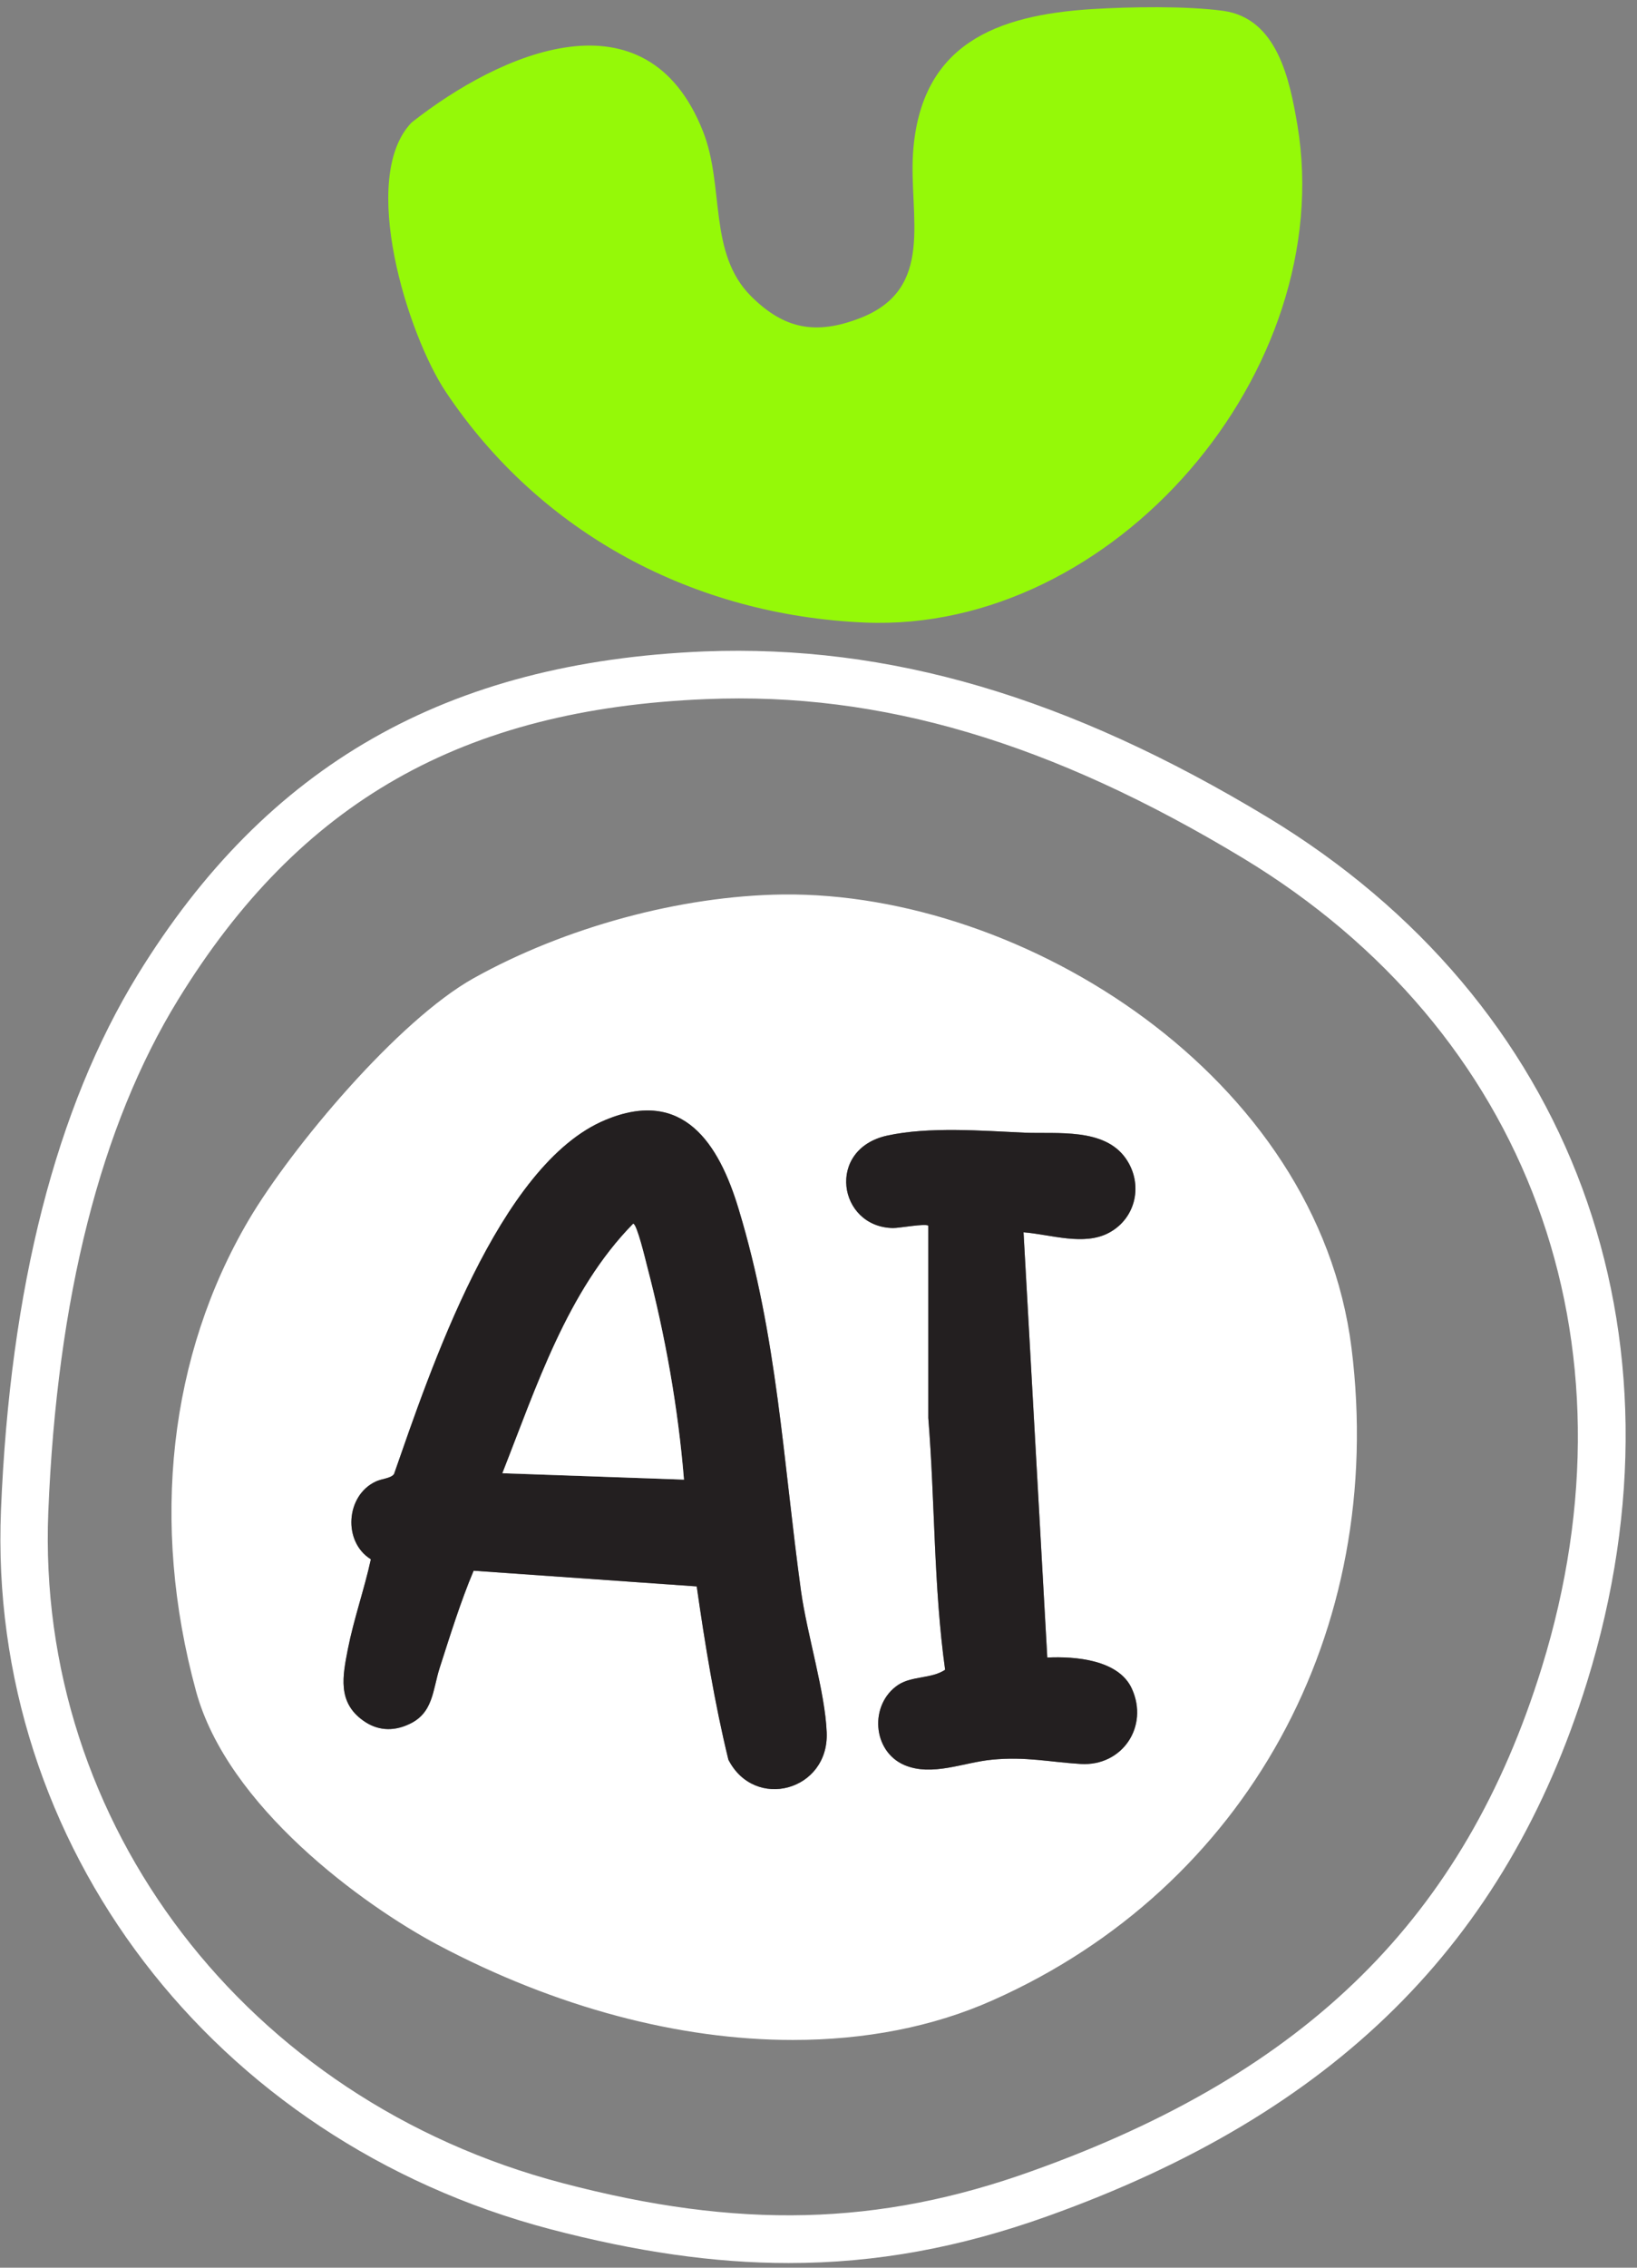
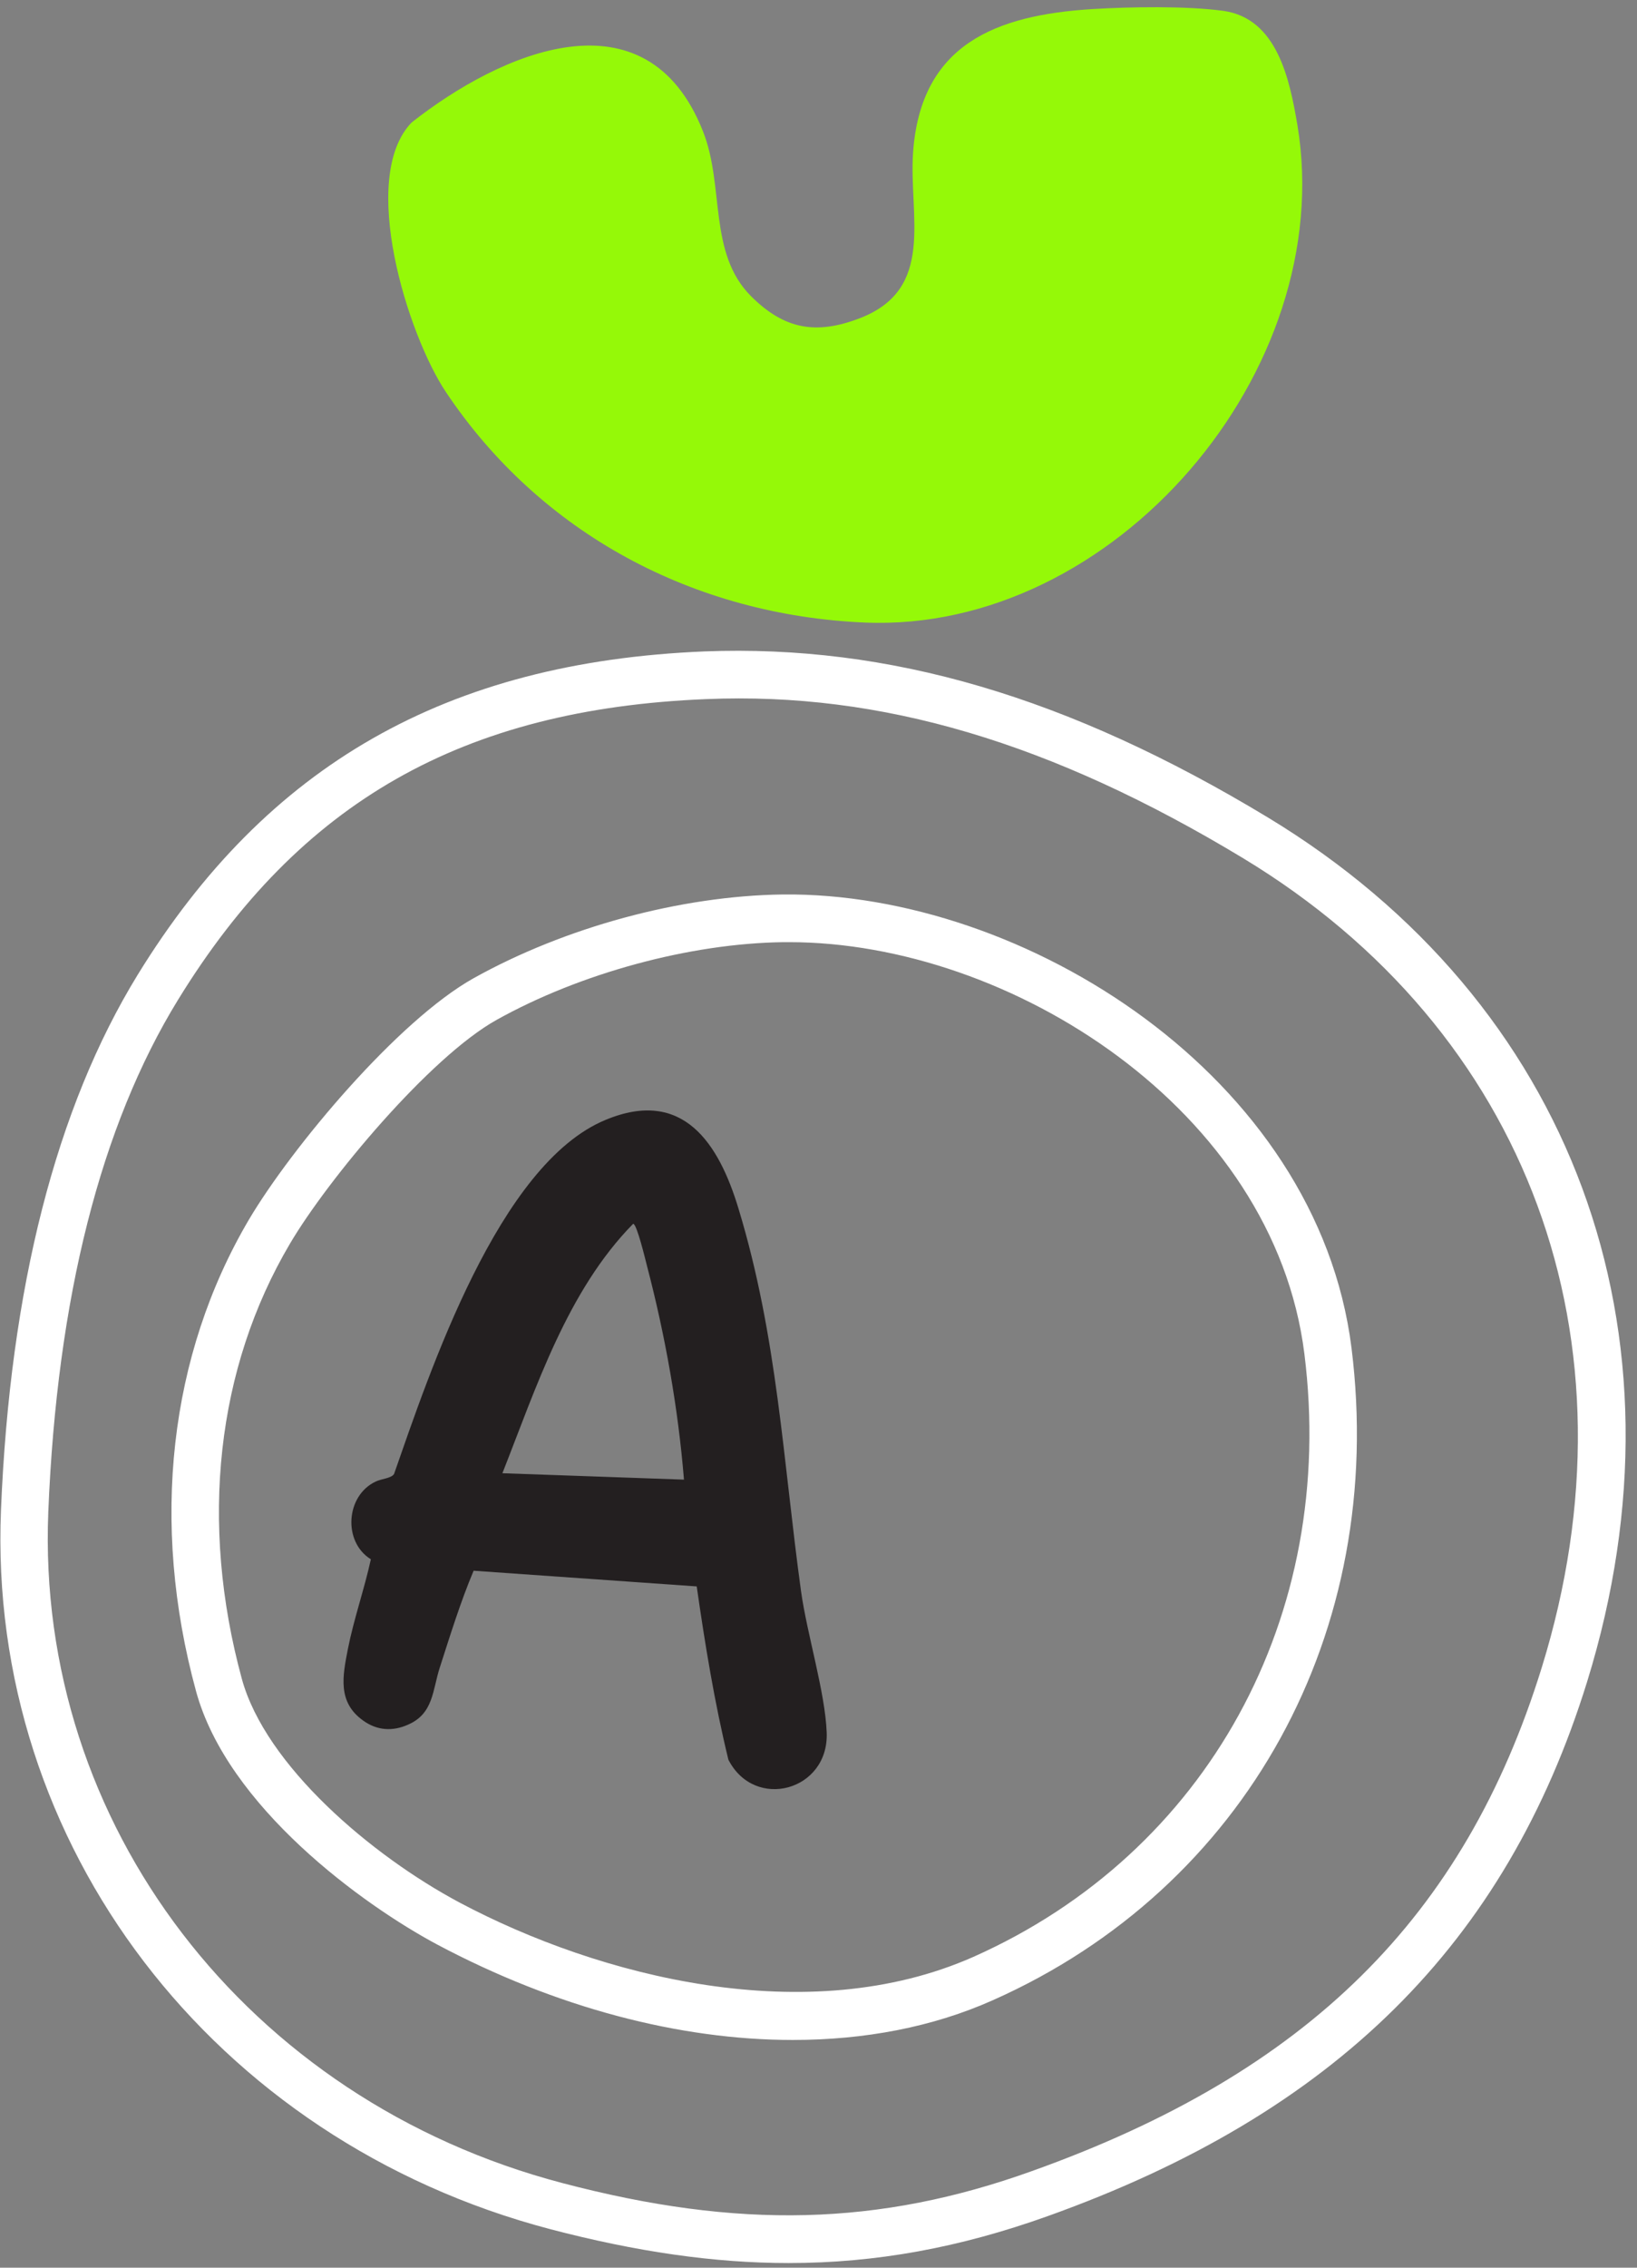
<svg xmlns="http://www.w3.org/2000/svg" width="104" height="144" viewBox="0 0 104 144" fill="none">
  <rect x="0" y="0" width="104" height="144" fill="#808080" stroke="none" />
  <g clip-path="url(#clip0_121_162)">
    <path d="M49.773 59.828C43.846 59.902 36.863 61.797 31.55 64.763C27.304 67.126 20.825 74.892 18.419 78.978C13.744 86.892 12.664 96.701 15.364 106.609C16.873 112.11 23.586 117.821 29.194 120.812C38.091 125.538 51.331 128.923 61.848 124.259C76.696 117.65 84.955 102.622 82.869 85.969C80.93 70.462 64.155 59.828 50.141 59.828C50.018 59.828 49.896 59.828 49.773 59.828ZM50.362 129.539C43.171 129.539 35.317 127.483 27.783 123.483C23.034 120.948 14.456 114.72 12.456 107.397C9.535 96.701 10.738 86.055 15.818 77.44C18.53 72.862 25.267 64.812 30.09 62.117C35.894 58.88 43.232 56.886 49.724 56.8C65.063 56.628 83.703 68.357 85.863 85.6C88.109 103.606 79.163 119.865 63.075 127.015C59.271 128.714 54.952 129.539 50.362 129.539ZM44.864 44.394C29.39 45.022 19.033 50.917 11.314 63.483C6.394 71.483 3.62 82.437 3.068 96.013C2.27 115.828 15.683 133.354 35.71 138.621C46.914 141.575 55.835 141.353 65.542 137.871C83.053 131.619 93.042 121.747 97.951 105.883C104.368 85.145 97.091 65.452 78.979 54.498C66.818 47.151 55.982 43.926 44.864 44.394ZM50.104 143.705C45.343 143.705 40.398 142.979 34.949 141.551C13.536 135.914 -0.81 117.133 0.062 95.889C0.638 81.785 3.559 70.351 8.75 61.895C16.947 48.566 28.384 42.043 44.742 41.366C56.485 40.911 67.849 44.234 80.537 51.902C99.902 63.618 107.682 84.64 100.834 106.781C95.68 123.422 84.796 134.203 66.56 140.726C60.989 142.72 55.675 143.705 50.104 143.705Z" fill="white" />
    <path d="M69.383 0.578C71.8 0.431 75.346 0.369 77.715 0.689C81.151 1.169 81.936 5.059 82.427 7.951C85.016 23.545 70.781 40.209 54.927 39.532C44.116 39.065 34.348 33.908 28.323 24.886C25.905 21.268 22.764 11.286 26.151 7.778C31.795 3.335 41.072 -0.775 44.668 8.357C46.042 11.852 44.975 16.061 47.711 18.806C49.822 20.911 51.834 21.28 54.62 20.209C59.455 18.351 57.737 13.748 58.007 9.698C58.486 2.806 63.272 0.96 69.383 0.578Z" fill="#95F908" />
-     <path d="M65.026 78.252C66.757 78.388 68.867 79.139 70.462 78.277C72.18 77.354 72.647 75.188 71.53 73.575C70.168 71.606 67.174 72.012 65.088 71.926C62.376 71.803 59.013 71.532 56.362 72.111C52.46 72.972 53.246 77.908 56.718 77.982C57.087 77.994 58.804 77.674 58.976 77.834V90.043C59.406 95.372 59.308 100.726 60.044 106.031C59.185 106.609 57.946 106.412 57.062 106.991C55.221 108.222 55.405 111.212 57.467 112.087C59.222 112.825 61.197 111.914 63.026 111.741C65.161 111.533 66.658 111.889 68.659 112.013C71.297 112.172 73.002 109.637 71.91 107.237C71.076 105.391 68.303 105.169 66.536 105.256L65.026 78.252ZM44.263 100.738C44.791 104.419 45.392 108.123 46.275 111.741C47.944 115.003 52.669 113.723 52.522 110.019C52.423 107.446 51.27 103.779 50.89 101.034C49.748 92.751 49.392 84.898 46.926 76.775C45.674 72.615 43.404 69.058 38.471 71.114C31.672 73.92 27.304 87.114 25.034 93.6C24.85 93.883 24.236 93.895 23.868 94.08C21.966 94.966 21.77 97.908 23.561 99.016C23.144 100.923 22.481 102.794 22.101 104.714C21.77 106.424 21.426 108.086 23.07 109.255C23.954 109.895 24.948 109.957 25.93 109.514C27.549 108.812 27.476 107.311 27.942 105.883C28.605 103.828 29.255 101.723 30.09 99.741L44.263 100.738ZM49.748 58.314C65.124 58.105 82.366 69.797 84.366 85.785C86.501 102.843 78.132 118.671 62.461 125.637C51.81 130.375 38.434 127.434 28.482 122.142C22.997 119.225 15.609 113.206 13.916 107.003C11.253 97.243 11.94 86.991 17.119 78.216C19.732 73.772 26.371 65.92 30.826 63.434C36.299 60.382 43.465 58.4 49.748 58.314Z" fill="white" />
    <path d="M43.453 93.957C43.085 89.428 42.263 84.812 41.109 80.406C41.011 80.025 40.459 77.711 40.225 77.711C36.041 81.969 34.078 88.074 31.918 93.551L43.453 93.957ZM44.263 100.738L30.089 99.742C29.255 101.723 28.605 103.828 27.942 105.884C27.476 107.311 27.549 108.813 25.929 109.514C24.948 109.957 23.954 109.895 23.07 109.256C21.426 108.086 21.769 106.425 22.101 104.714C22.481 102.794 23.144 100.923 23.561 99.016C21.769 97.908 21.966 94.966 23.868 94.08C24.236 93.896 24.849 93.884 25.034 93.6C27.304 87.114 31.672 73.92 38.471 71.114C43.404 69.059 45.674 72.615 46.926 76.776C49.392 84.899 49.748 92.751 50.889 101.034C51.27 103.779 52.423 107.446 52.521 110.019C52.669 113.723 47.944 115.004 46.275 111.741C45.392 108.123 44.791 104.419 44.263 100.738Z" fill="#231F20" />
-     <path d="M65.026 78.252L66.535 105.256C68.303 105.169 71.076 105.39 71.91 107.237C73.002 109.637 71.297 112.172 68.658 112.013C66.658 111.89 65.161 111.533 63.026 111.741C61.197 111.914 59.222 112.825 57.467 112.086C55.405 111.212 55.221 108.221 57.062 106.991C57.946 106.412 59.185 106.61 60.044 106.031C59.308 100.726 59.406 95.372 58.976 90.043V77.834C58.804 77.674 57.087 77.994 56.718 77.982C53.246 77.908 52.46 72.972 56.362 72.111C59.013 71.532 62.376 71.803 65.088 71.926C67.174 72.012 70.168 71.606 71.53 73.575C72.647 75.188 72.18 77.354 70.462 78.277C68.867 79.139 66.756 78.388 65.026 78.252Z" fill="#231F20" />
-     <path d="M43.453 93.957L31.918 93.551C34.078 88.074 36.041 81.969 40.226 77.711C40.459 77.711 41.011 80.025 41.109 80.406C42.263 84.812 43.085 89.428 43.453 93.957Z" fill="white" />
  </g>
  <defs>
    <clipPath id="clip0_121_162">
      <rect width="104" height="144" fill="white" />
    </clipPath>
  </defs>
</svg>